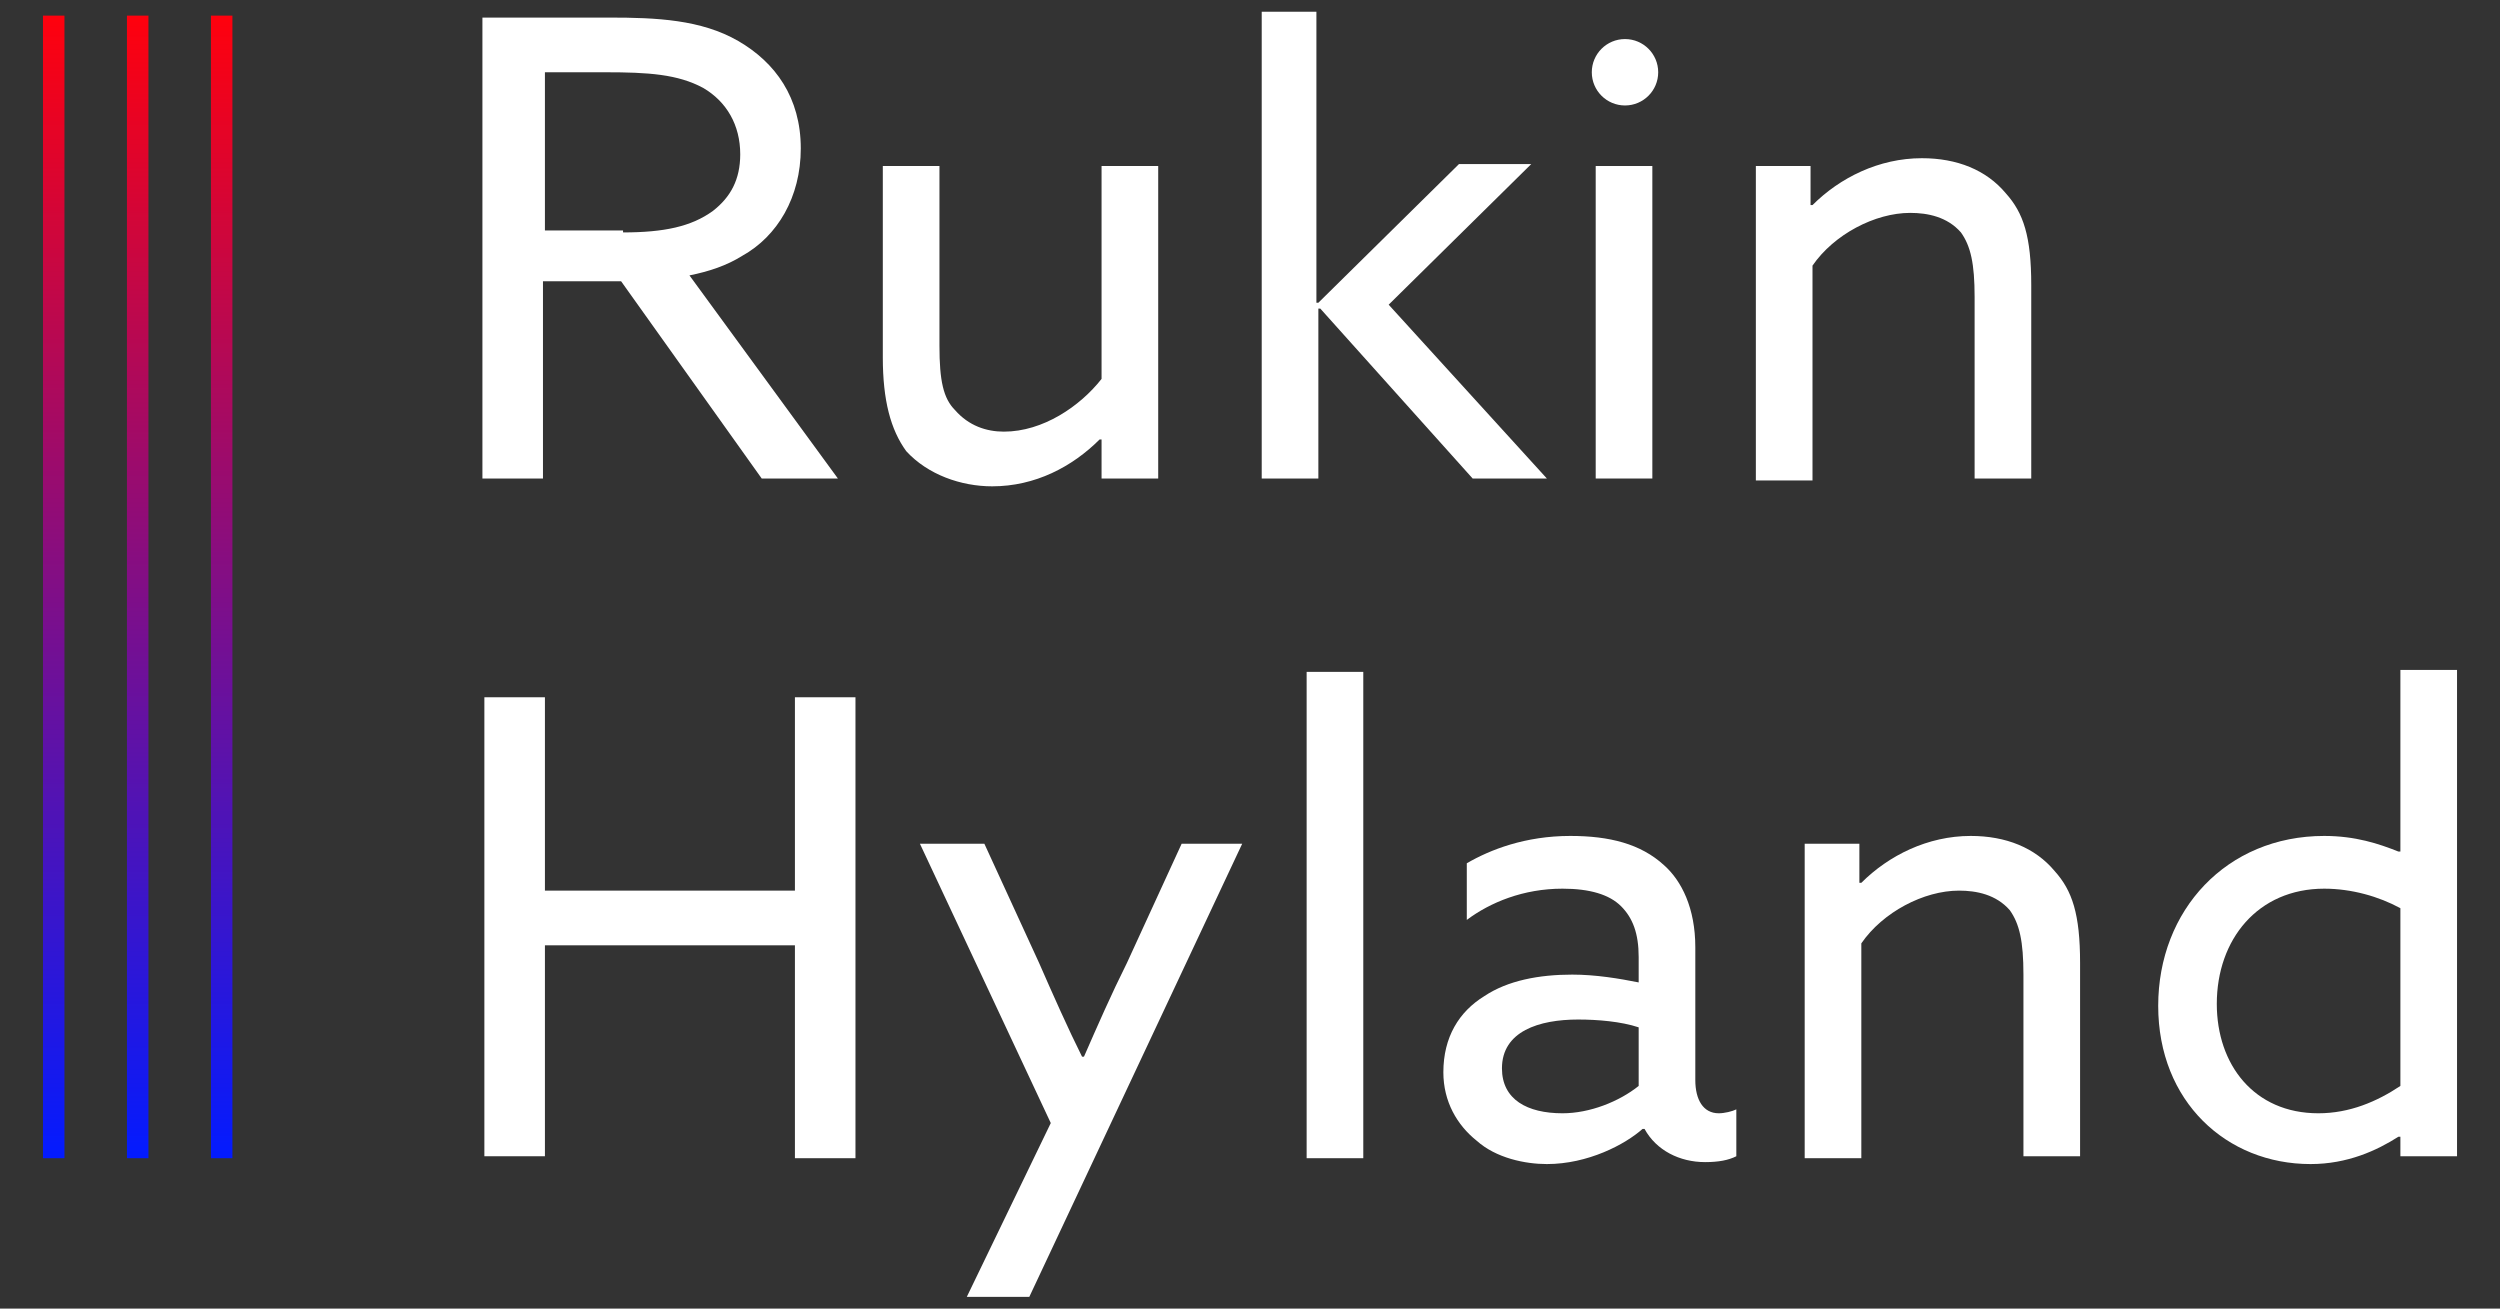
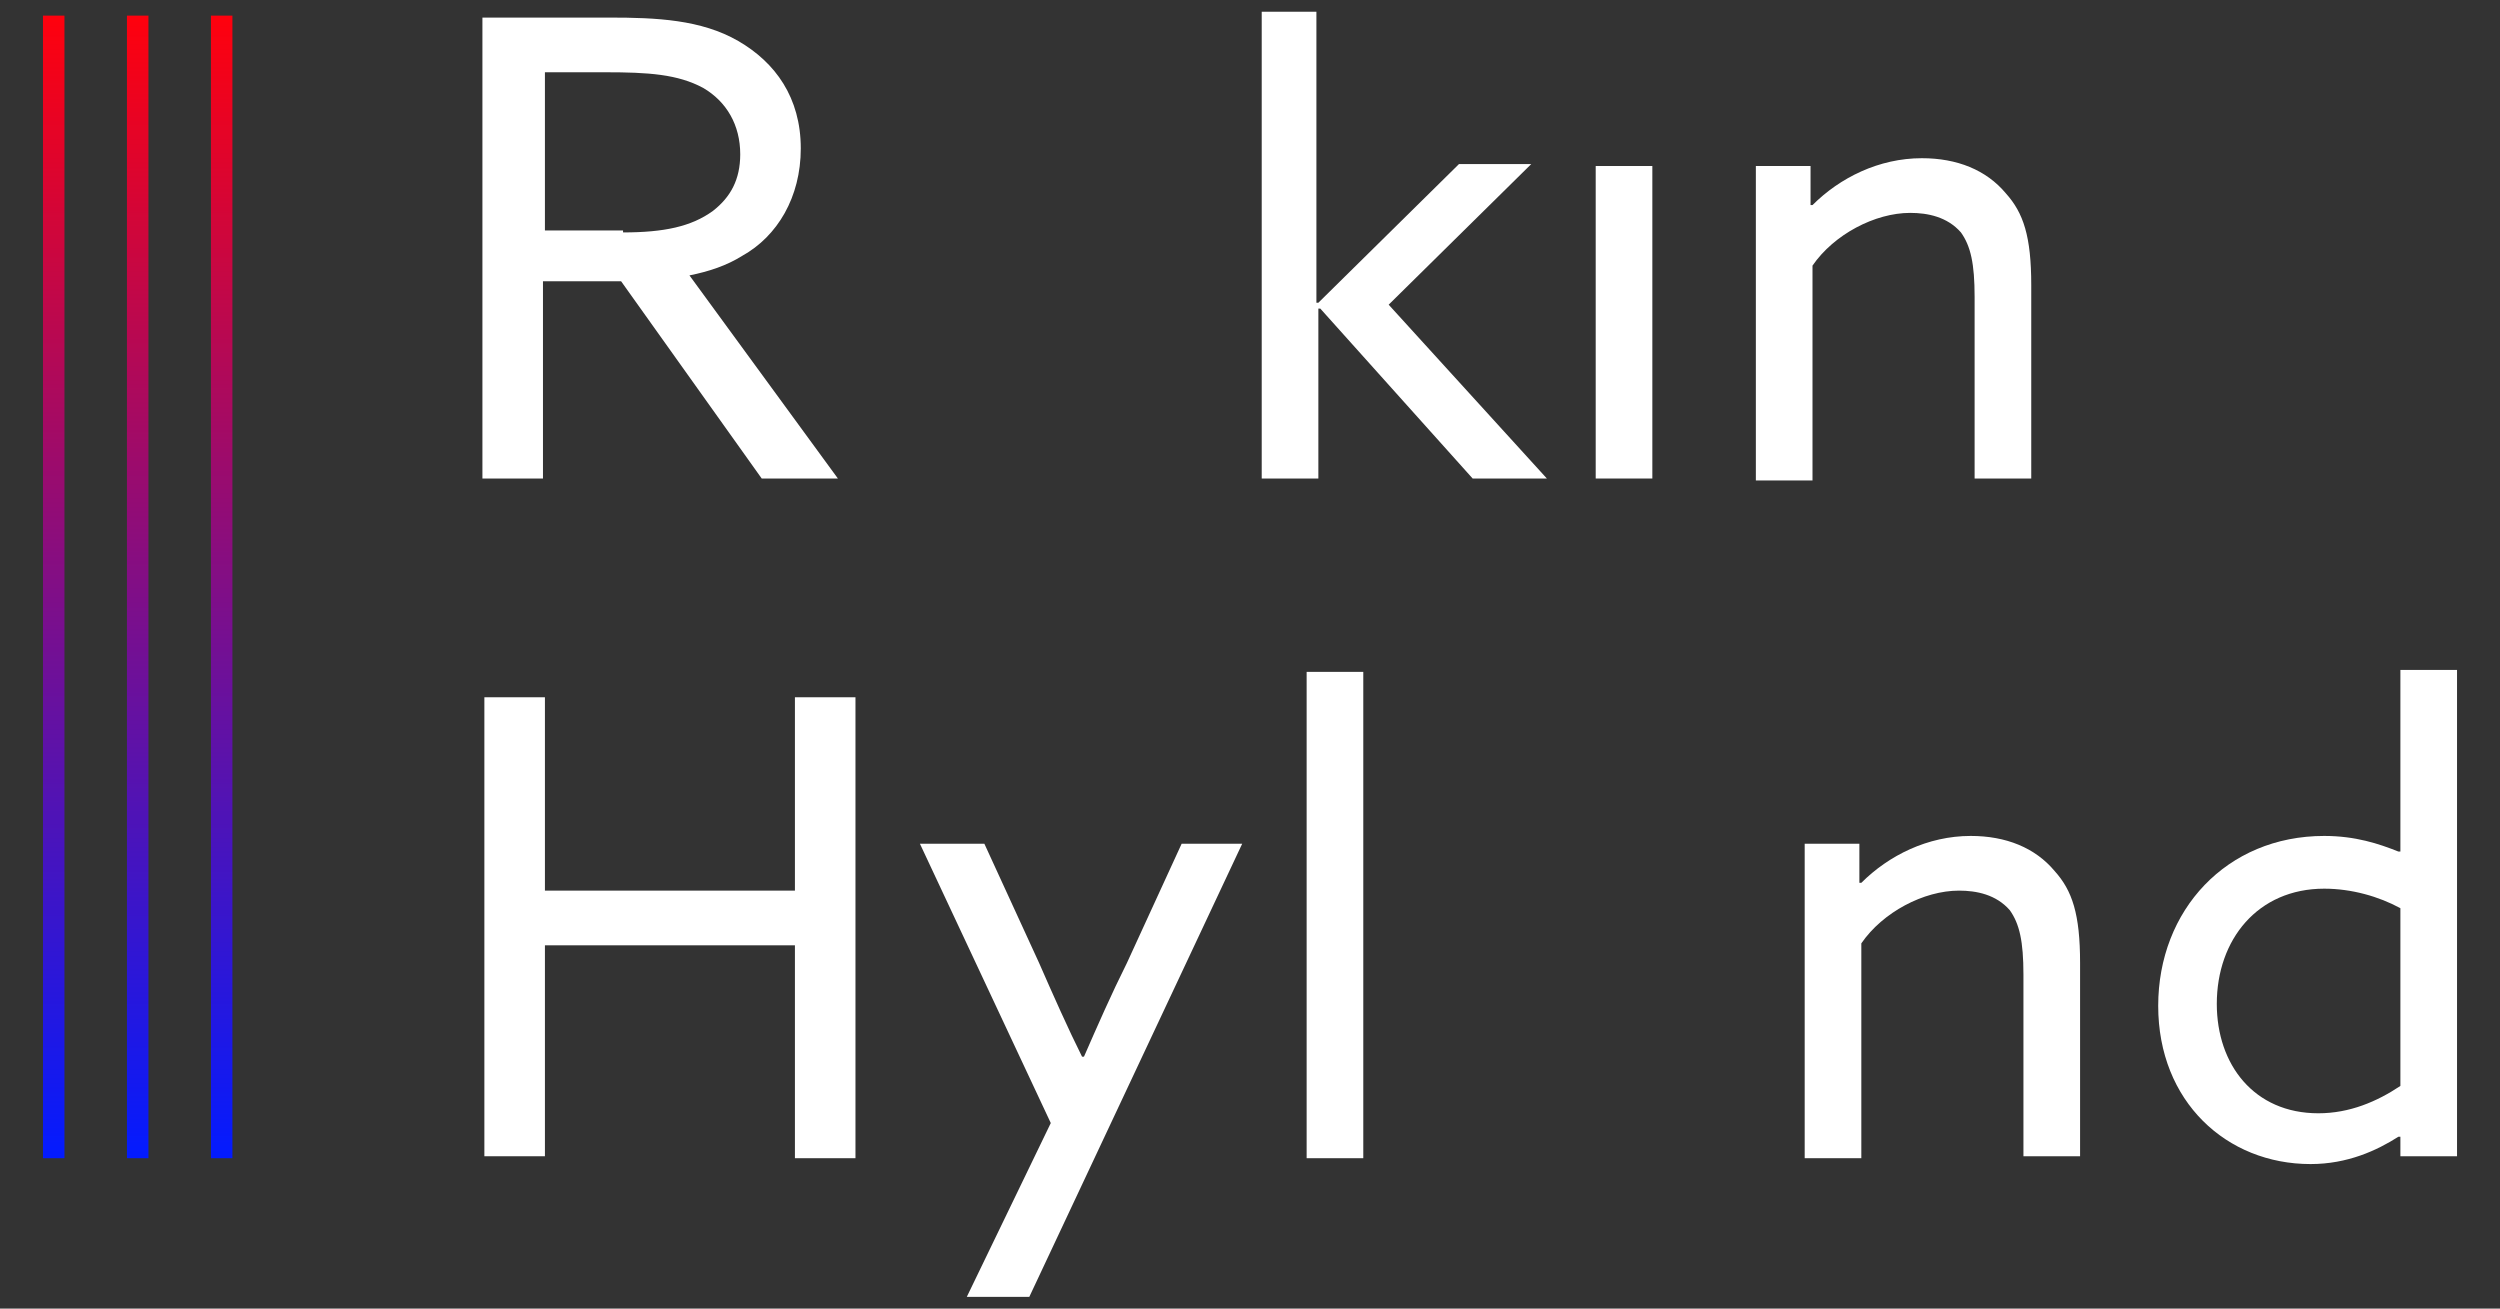
<svg xmlns="http://www.w3.org/2000/svg" version="1.1" id="Layer_1" x="0px" y="0px" viewBox="0 0 128 67" style="enable-background:new 0 0 128 67;" xml:space="preserve">
  <rect x="0" y="0" width="128" height="67" fill="#333333" stroke="none" />
  <style type="text/css">
	.st0{enable-background:new    ;}
	.st1{fill:#FFFFFF;}
	.st2{fill:url(#Shape_9_copy_2_1_);}
</style>
  <g>
    <g class="st0">
      <path class="st1" d="M24.8,0.9h6.4c2.4,0,4.7,0.1,6.6,1.2C39.7,3.2,41,5,41,7.6c0,2.5-1.2,4.5-3,5.5c-0.8,0.5-1.7,0.8-2.7,1    l7.6,10.4H39l-7.2-10.1h-4v10.1h-3.1V0.9z M31.9,11.9c2.1,0,3.5-0.3,4.6-1.1c0.9-0.7,1.4-1.6,1.4-2.9c0-1.5-0.7-2.7-1.9-3.4    c-1.3-0.7-2.8-0.8-5-0.8h-3.1v8.1H31.9z" />
-       <path class="st1" d="M45.2,18.3V8.5h2.9v9.2c0,1.8,0.2,2.7,0.8,3.3c0.7,0.8,1.6,1.1,2.5,1.1c2,0,3.9-1.3,5-2.7V8.5h2.9v16h-2.9v-2    l-0.1,0c-1.4,1.4-3.3,2.4-5.5,2.4c-1.6,0-3.3-0.6-4.4-1.8C45.6,22,45.2,20.5,45.2,18.3z" />
      <path class="st1" d="M64.5,0.6h2.9v14.9l0.1,0l7.2-7.1h3.7l-7.3,7.2l8.1,8.9h-3.8l-7.8-8.7l-0.1,0v8.7h-2.9V0.6z" />
      <path class="st1" d="M81.7,8.5h2.9v16h-2.9V8.5z" />
      <path class="st1" d="M89.8,8.5h2.9v2l0.1,0c1.4-1.4,3.4-2.4,5.6-2.4c1.8,0,3.3,0.6,4.3,1.8c0.9,1,1.3,2.2,1.3,4.7v9.9h-2.9v-9.3    c0-1.7-0.2-2.6-0.7-3.3c-0.7-0.8-1.7-1-2.6-1c-1.8,0-3.9,1.1-5,2.7v11h-2.9V8.5z" />
    </g>
    <g class="st0">
      <path class="st1" d="M24.8,35.7h3.1v9.9h12.8v-9.9h3.1v23.6h-3.1V48.4H27.9v10.8h-3.1V35.7z" />
      <path class="st1" d="M49.5,66.4l4.3-8.9l-6.7-14.3h3.3l2.8,6.1c0.7,1.6,1.5,3.4,2.2,4.8h0.1c0.7-1.6,1.4-3.2,2.2-4.8l2.8-6.1h3.1    L52.7,66.4H49.5z" />
      <path class="st1" d="M66.9,34.4h2.9v24.9h-2.9V34.4z" />
-       <path class="st1" d="M75.6,58.4c-1-0.8-1.7-2-1.7-3.5c0-1.8,0.8-3.1,2.1-3.9c1.2-0.8,2.8-1.1,4.5-1.1c1.2,0,2.4,0.2,3.4,0.4V49    c0-1.2-0.3-2-0.9-2.6c-0.6-0.6-1.6-0.9-3-0.9c-2,0-3.7,0.7-4.9,1.6v-2.9c1.2-0.7,3-1.4,5.3-1.4c2,0,3.6,0.4,4.8,1.5    c0.9,0.8,1.6,2.2,1.6,4.2v6.8c0,1,0.4,1.7,1.2,1.7c0.3,0,0.7-0.1,0.9-0.2v2.4c-0.4,0.2-0.9,0.3-1.6,0.3c-1.3,0-2.5-0.6-3.1-1.7    h-0.1c-0.9,0.8-2.8,1.8-4.9,1.8C78.1,59.6,76.6,59.3,75.6,58.4z M83.9,55.6v-3c-0.9-0.3-2.1-0.4-3.1-0.4c-2,0-3.9,0.6-3.9,2.5    c0,1.6,1.3,2.3,3.1,2.3C81.4,57,82.9,56.4,83.9,55.6z" />
      <path class="st1" d="M92.3,43.2h2.9v2l0.1,0c1.4-1.4,3.4-2.4,5.6-2.4c1.8,0,3.3,0.6,4.3,1.8c0.9,1,1.3,2.2,1.3,4.7v9.9h-2.9v-9.3    c0-1.7-0.2-2.6-0.7-3.3c-0.7-0.8-1.7-1-2.6-1c-1.8,0-3.9,1.1-5,2.7v11h-2.9V43.2z" />
      <path class="st1" d="M119,42.8c1.6,0,2.8,0.4,3.8,0.8l0.1,0v-9.3h2.9v24.9h-2.9v-1l-0.1,0c-1.1,0.7-2.6,1.4-4.5,1.4    c-4.3,0-7.8-3.2-7.8-8.1C110.5,46.6,114,42.8,119,42.8z M118.7,57c1.6,0,3-0.6,4.2-1.4v-9.1c-1.1-0.6-2.5-1-3.9-1    c-3.4,0-5.5,2.6-5.5,5.9C113.5,54.5,115.4,57,118.7,57z" />
    </g>
-     <circle class="st1" cx="83.2" cy="3.7" r="1.7" />
    <linearGradient id="Shape_9_copy_2_1_" gradientUnits="userSpaceOnUse" x1="7.05" y1="59.261" x2="7.05" y2="0.761">
      <stop offset="0" style="stop-color:#031BFF" />
      <stop offset="1" style="stop-color:#FF010D" />
    </linearGradient>
    <path id="Shape_9_copy_2" class="st2" d="M10.8,0.8h1.1v58.5h-1.1V0.8z M6.5,0.8h1.1v58.5H6.5V0.8z M2.2,0.8h1.1v58.5H2.2V0.8z" />
  </g>
</svg>